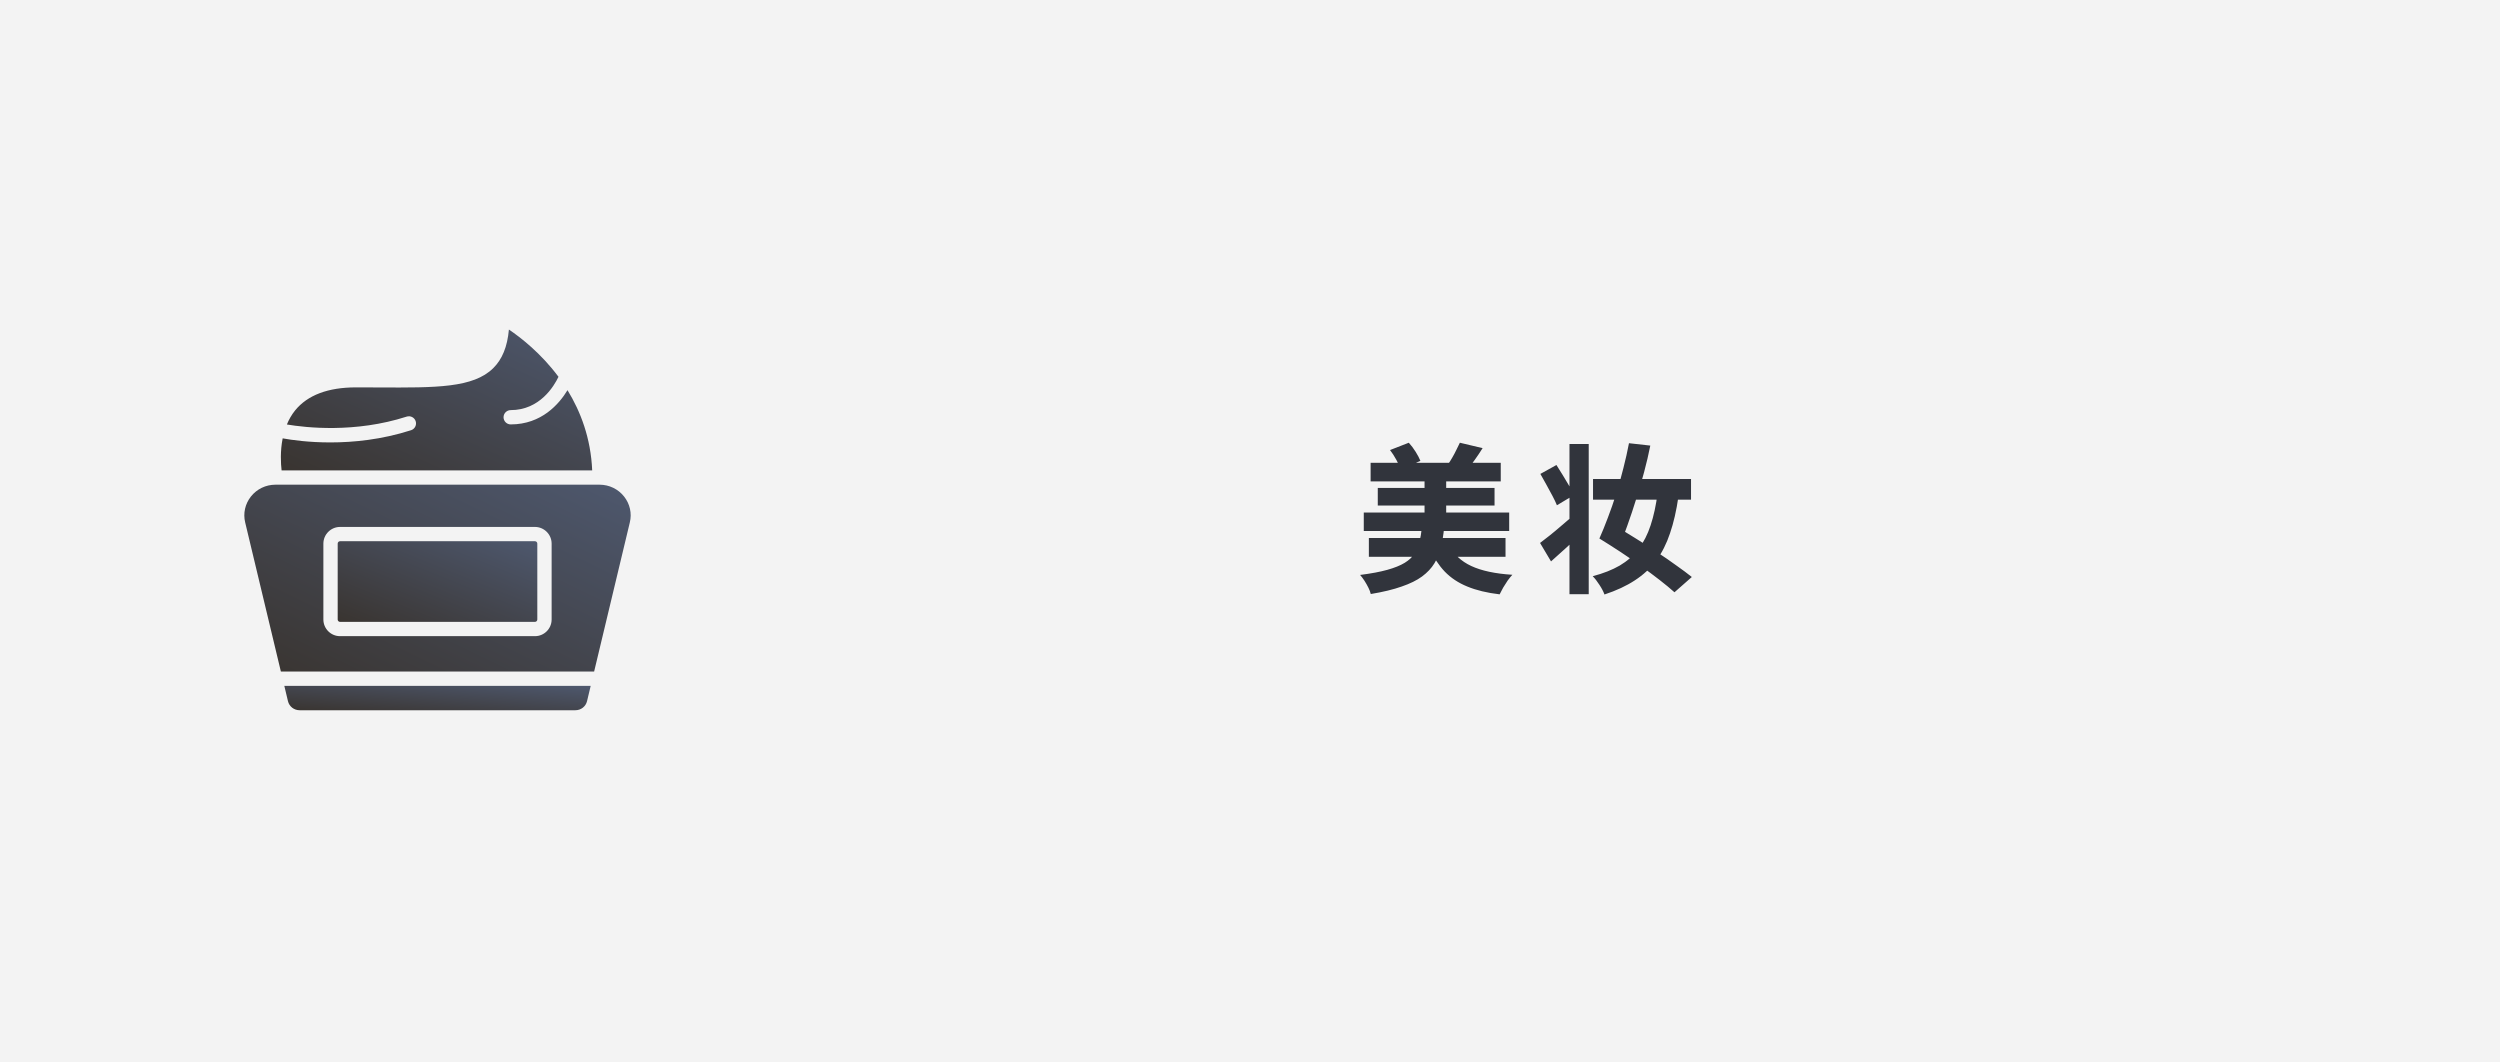
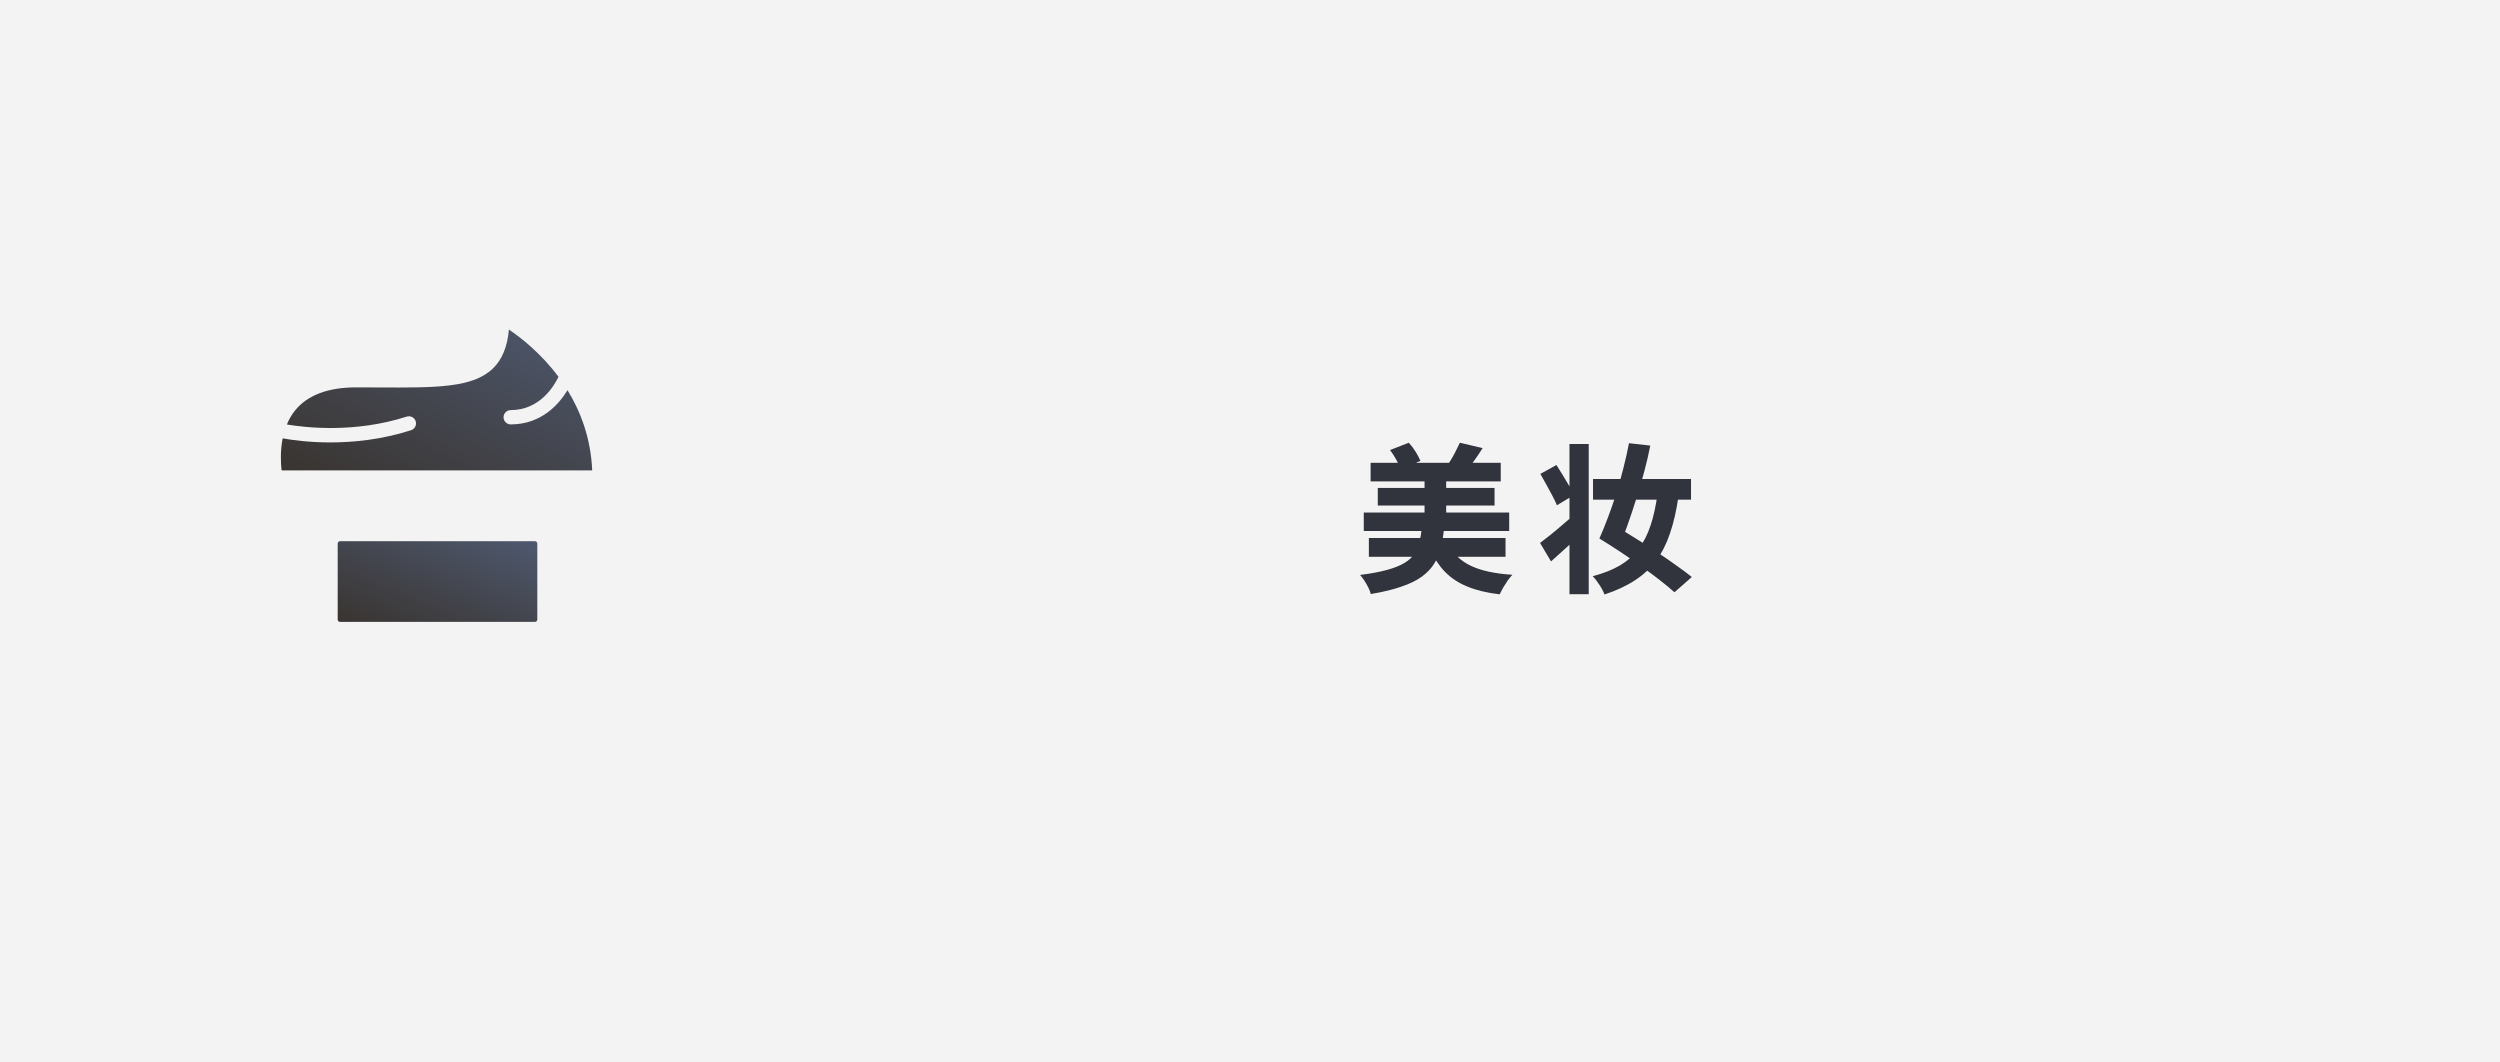
<svg xmlns="http://www.w3.org/2000/svg" width="440" height="187" viewBox="0 0 440 187" fill="none">
  <rect x="0" y="0" width="440" height="187" fill="#808080" stroke="none" />
  <rect opacity="0.9" width="440" height="187" fill="white" />
-   <path d="M103.961 120.71L103.319 123.403C103.092 124.346 102.249 125.001 101.266 125.001H52.734C51.752 125.001 50.908 124.346 50.681 123.403L50.039 120.71H103.961Z" fill="url(#paint0_linear_105_534)" />
-   <path d="M109.842 87.392C108.797 86.071 107.223 85.304 105.51 85.304H48.49C46.778 85.304 45.204 86.071 44.159 87.392C43.139 88.688 42.761 90.349 43.151 91.947L49.435 118.194H104.566L110.849 91.947C111.24 90.349 110.862 88.688 109.842 87.392ZM97.086 109.034C97.086 110.657 95.763 111.965 94.151 111.965H59.849C58.237 111.965 56.915 110.657 56.915 109.034V95.671C56.915 94.061 58.237 92.74 59.849 92.74H94.151C95.763 92.74 97.086 94.061 97.086 95.671V109.034Z" fill="url(#paint1_linear_105_534)" />
  <path d="M94.151 95.256H59.849C59.619 95.256 59.433 95.442 59.433 95.671V109.033C59.433 109.263 59.619 109.449 59.849 109.449H94.151C94.381 109.449 94.567 109.263 94.567 109.033V95.671C94.567 95.442 94.381 95.256 94.151 95.256Z" fill="url(#paint2_linear_105_534)" />
  <path d="M104.226 82.787H49.561C49.422 81.579 49.296 79.428 49.75 77.15C51.336 77.44 54.333 77.867 58.149 77.867C62.204 77.867 67.178 77.377 72.353 75.716C73.008 75.502 73.374 74.797 73.159 74.13C72.945 73.476 72.24 73.111 71.573 73.325C62.468 76.257 53.779 75.263 50.493 74.709C50.845 73.841 51.324 72.998 51.941 72.231C54.119 69.55 57.721 68.179 62.645 68.179C64.08 68.179 65.453 68.192 66.762 68.192C76.723 68.242 83.309 68.28 86.823 64.782C88.397 63.222 89.291 61.032 89.568 58C91.633 59.397 95.197 62.152 98.294 66.317C97.514 67.953 95.008 72.18 89.882 72.18C89.19 72.18 88.623 72.746 88.623 73.438C88.623 74.13 89.19 74.697 89.882 74.697C95.323 74.697 98.42 71.085 99.881 68.67C102.198 72.444 103.986 77.138 104.226 82.787Z" fill="url(#paint3_linear_105_534)" />
  <path d="M241.228 81.448H264.132V84.724H241.228V81.448ZM242.488 85.872H263.04V88.98H242.488V85.872ZM240.92 94.692H264.972V97.996H240.92V94.692ZM240.024 90.212H265.616V93.46H240.024V90.212ZM250.72 83.52H254.528V92.844H250.72V83.52ZM244.644 79.208L247.948 77.92C248.377 78.387 248.779 78.919 249.152 79.516C249.525 80.113 249.805 80.645 249.992 81.112L246.52 82.624C246.371 82.139 246.119 81.579 245.764 80.944C245.409 80.291 245.036 79.712 244.644 79.208ZM256.936 77.92L260.94 78.872C260.473 79.619 259.997 80.328 259.512 81C259.045 81.653 258.616 82.213 258.224 82.68L254.836 81.728C255.097 81.373 255.349 80.981 255.592 80.552C255.853 80.104 256.096 79.647 256.32 79.18C256.563 78.713 256.768 78.293 256.936 77.92ZM250.244 92.872H254.164C254.052 94.104 253.865 95.243 253.604 96.288C253.361 97.333 252.979 98.285 252.456 99.144C251.933 100.003 251.205 100.777 250.272 101.468C249.357 102.14 248.163 102.728 246.688 103.232C245.213 103.755 243.403 104.193 241.256 104.548C241.181 104.212 241.041 103.839 240.836 103.428C240.631 103.017 240.397 102.607 240.136 102.196C239.875 101.804 239.623 101.468 239.38 101.188C241.303 100.945 242.899 100.647 244.168 100.292C245.437 99.937 246.455 99.527 247.22 99.06C247.985 98.593 248.564 98.052 248.956 97.436C249.367 96.82 249.656 96.139 249.824 95.392C250.011 94.627 250.151 93.787 250.244 92.872ZM254.976 95.868C255.816 97.529 257.141 98.78 258.952 99.62C260.763 100.46 263.171 100.973 266.176 101.16C265.915 101.44 265.635 101.785 265.336 102.196C265.056 102.607 264.795 103.017 264.552 103.428C264.309 103.857 264.104 104.249 263.936 104.604C261.715 104.343 259.82 103.885 258.252 103.232C256.684 102.597 255.359 101.72 254.276 100.6C253.212 99.48 252.307 98.099 251.56 96.456L254.976 95.868ZM276.228 78.144H279.616V104.576H276.228V78.144ZM271.104 83.408L273.932 81.84C274.287 82.381 274.66 82.979 275.052 83.632C275.444 84.267 275.817 84.892 276.172 85.508C276.545 86.105 276.844 86.637 277.068 87.104L274.016 88.924C273.829 88.457 273.568 87.907 273.232 87.272C272.896 86.637 272.541 85.984 272.168 85.312C271.795 84.621 271.44 83.987 271.104 83.408ZM271.048 95.56C271.552 95.187 272.131 94.739 272.784 94.216C273.437 93.693 274.119 93.124 274.828 92.508C275.556 91.892 276.275 91.276 276.984 90.66L278.552 93.628C277.675 94.524 276.741 95.42 275.752 96.316C274.781 97.193 273.857 98.024 272.98 98.808L271.048 95.56ZM280.372 84.304H297.62V87.944H280.372V84.304ZM291.74 86.768L295.408 87.384C295.053 89.848 294.559 92.004 293.924 93.852C293.308 95.7 292.496 97.305 291.488 98.668C290.48 100.012 289.229 101.169 287.736 102.14C286.261 103.111 284.479 103.941 282.388 104.632C282.201 104.109 281.903 103.54 281.492 102.924C281.1 102.308 280.708 101.804 280.316 101.412C282.164 100.927 283.751 100.301 285.076 99.536C286.401 98.752 287.503 97.781 288.38 96.624C289.276 95.448 289.985 94.057 290.508 92.452C291.049 90.828 291.46 88.933 291.74 86.768ZM281.492 94.776C281.977 93.693 282.472 92.48 282.976 91.136C283.499 89.773 283.993 88.355 284.46 86.88C284.927 85.387 285.347 83.884 285.72 82.372C286.112 80.841 286.439 79.385 286.7 78.004L290.452 78.424C290.153 79.936 289.789 81.495 289.36 83.1C288.931 84.705 288.464 86.292 287.96 87.86C287.475 89.428 286.971 90.94 286.448 92.396C285.944 93.833 285.44 95.149 284.936 96.344L281.492 94.776ZM281.492 94.776L283.956 92.396C285.225 93.124 286.513 93.899 287.82 94.72C289.127 95.523 290.387 96.335 291.6 97.156C292.832 97.959 293.971 98.743 295.016 99.508C296.08 100.255 296.995 100.936 297.76 101.552L294.708 104.24C293.98 103.587 293.112 102.868 292.104 102.084C291.096 101.3 290.004 100.488 288.828 99.648C287.652 98.789 286.439 97.949 285.188 97.128C283.937 96.307 282.705 95.523 281.492 94.776Z" fill="#31343C" />
  <defs>
    <linearGradient id="paint0_linear_105_534" x1="103.961" y1="120.71" x2="103.283" y2="129.237" gradientUnits="userSpaceOnUse">
      <stop stop-color="#4E586E" />
      <stop offset="1" stop-color="#393430" />
    </linearGradient>
    <linearGradient id="paint1_linear_105_534" x1="111" y1="85.304" x2="85.216" y2="138.613" gradientUnits="userSpaceOnUse">
      <stop stop-color="#4E586E" />
      <stop offset="1" stop-color="#393430" />
    </linearGradient>
    <linearGradient id="paint2_linear_105_534" x1="94.567" y1="95.256" x2="84.709" y2="119.659" gradientUnits="userSpaceOnUse">
      <stop stop-color="#4E586E" />
      <stop offset="1" stop-color="#393430" />
    </linearGradient>
    <linearGradient id="paint3_linear_105_534" x1="104.226" y1="58" x2="85.609" y2="99.152" gradientUnits="userSpaceOnUse">
      <stop stop-color="#4E586E" />
      <stop offset="1" stop-color="#393430" />
    </linearGradient>
  </defs>
</svg>